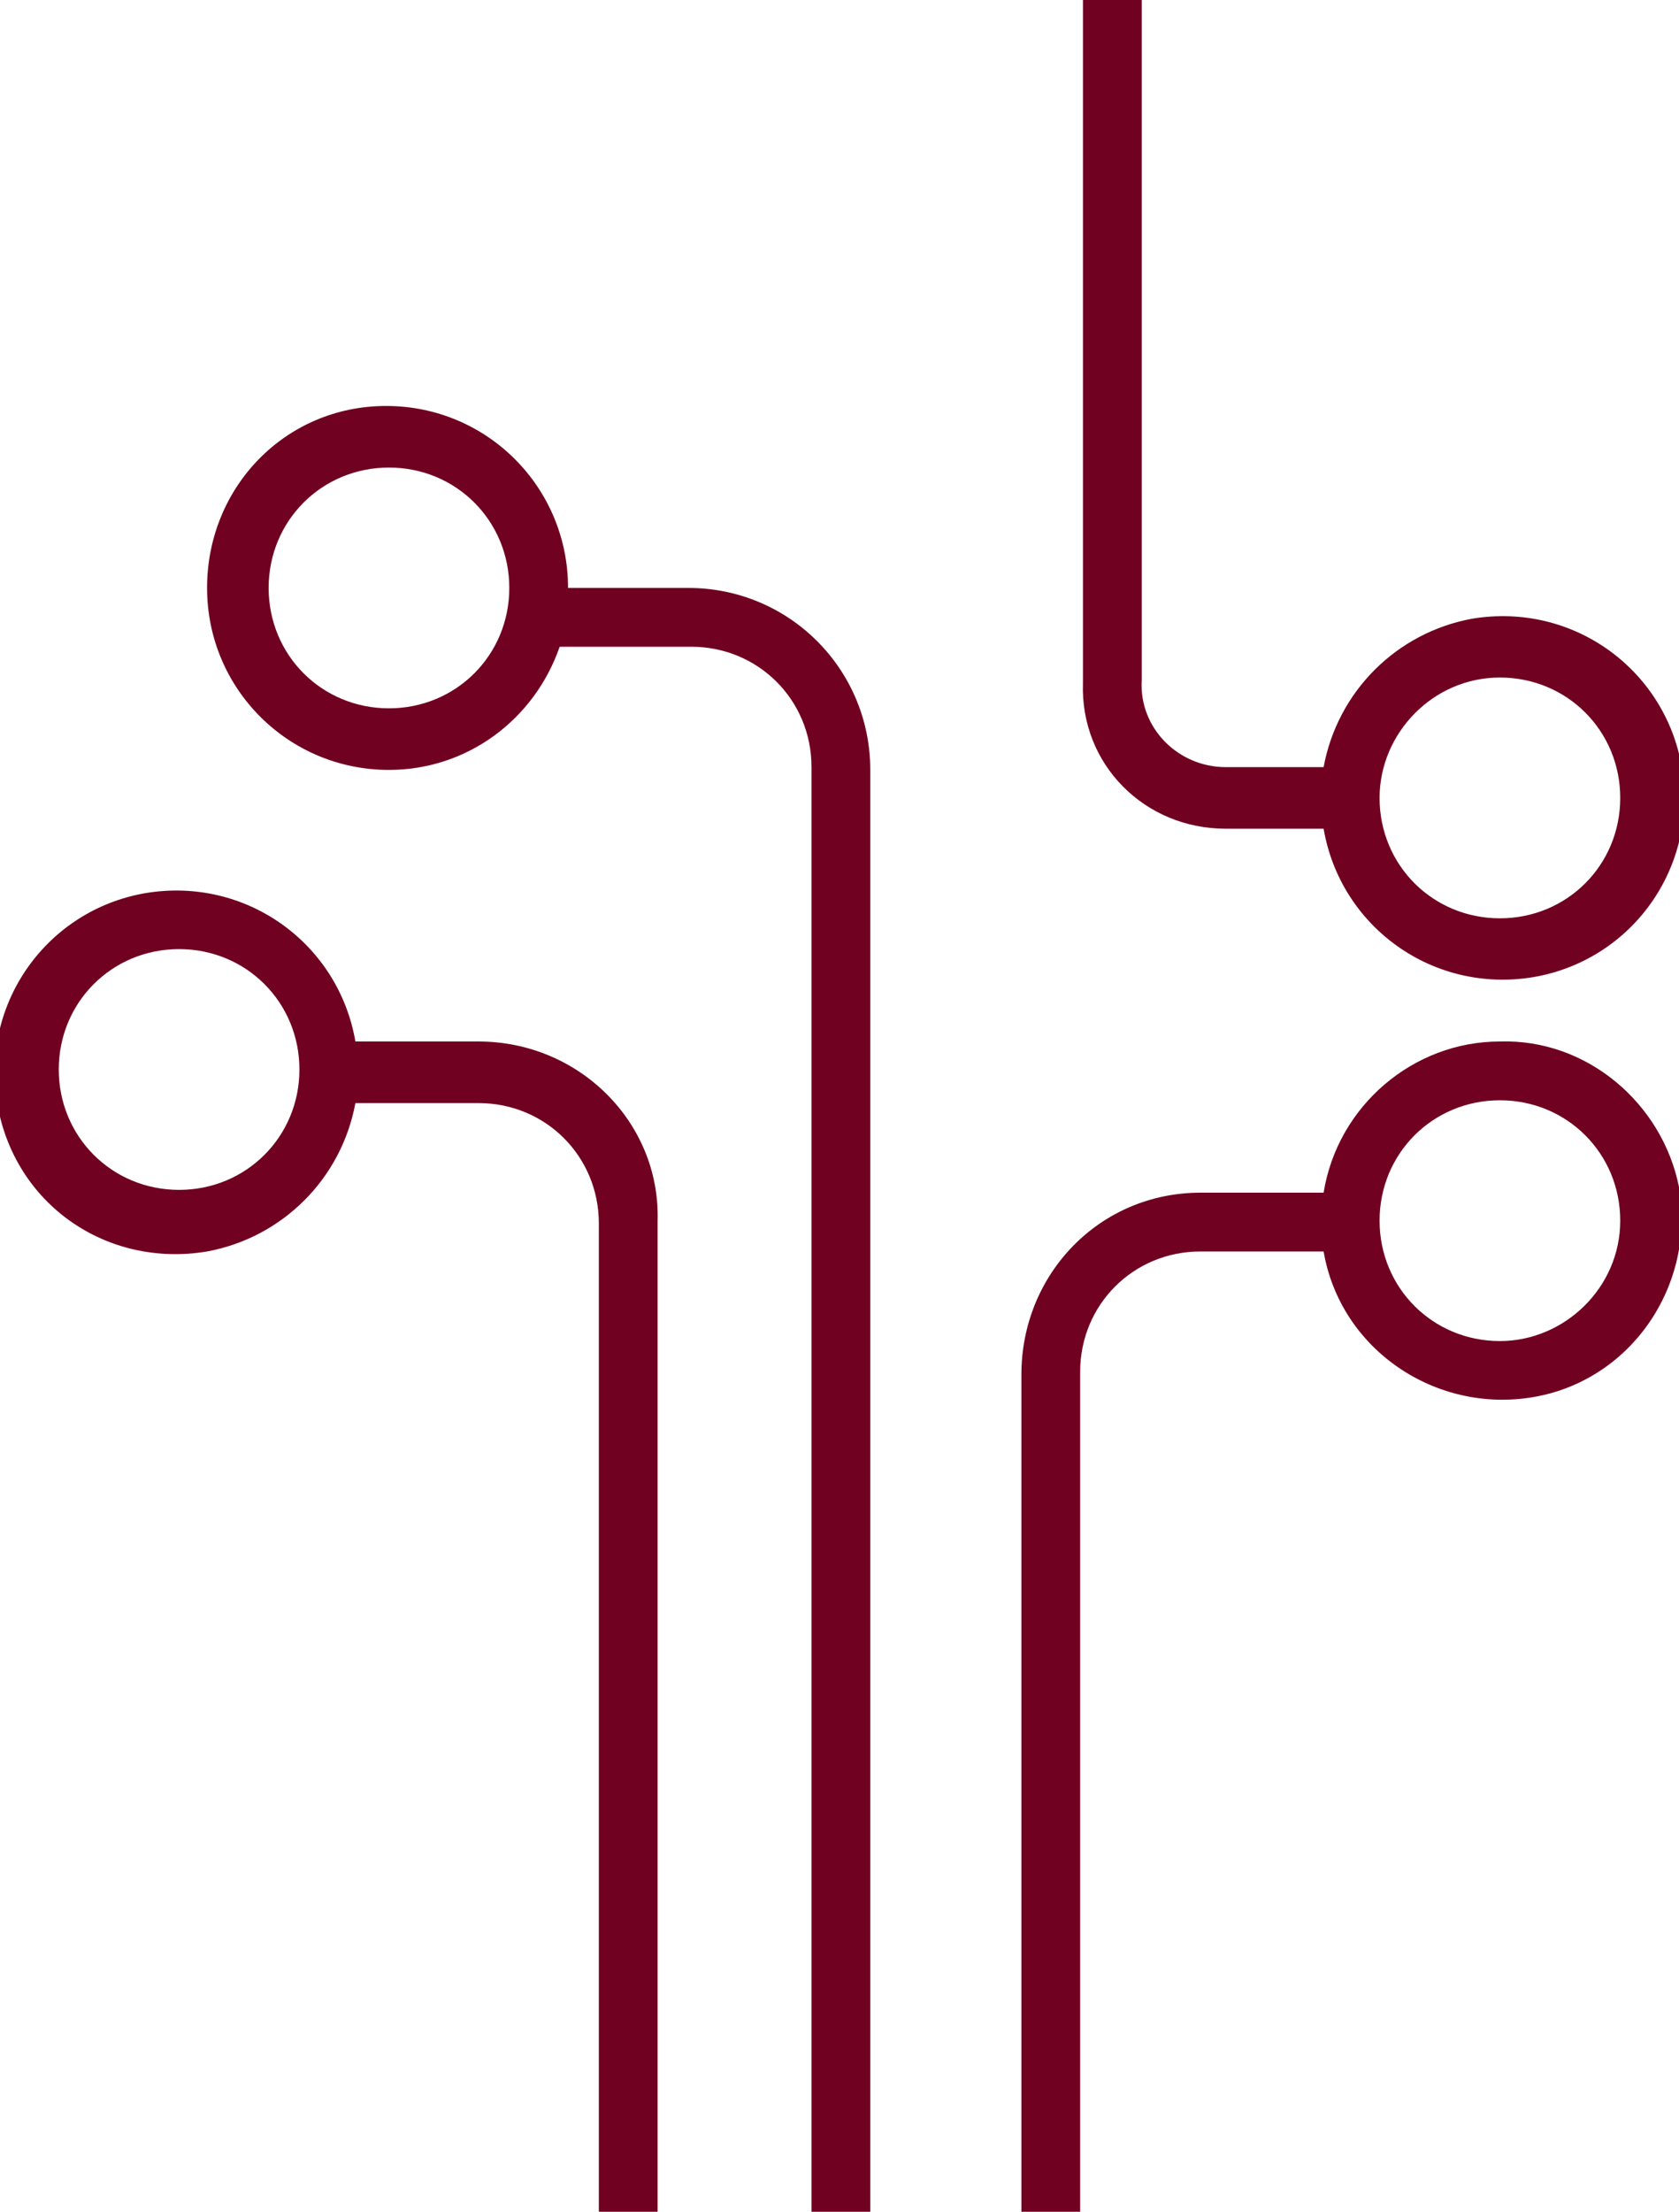
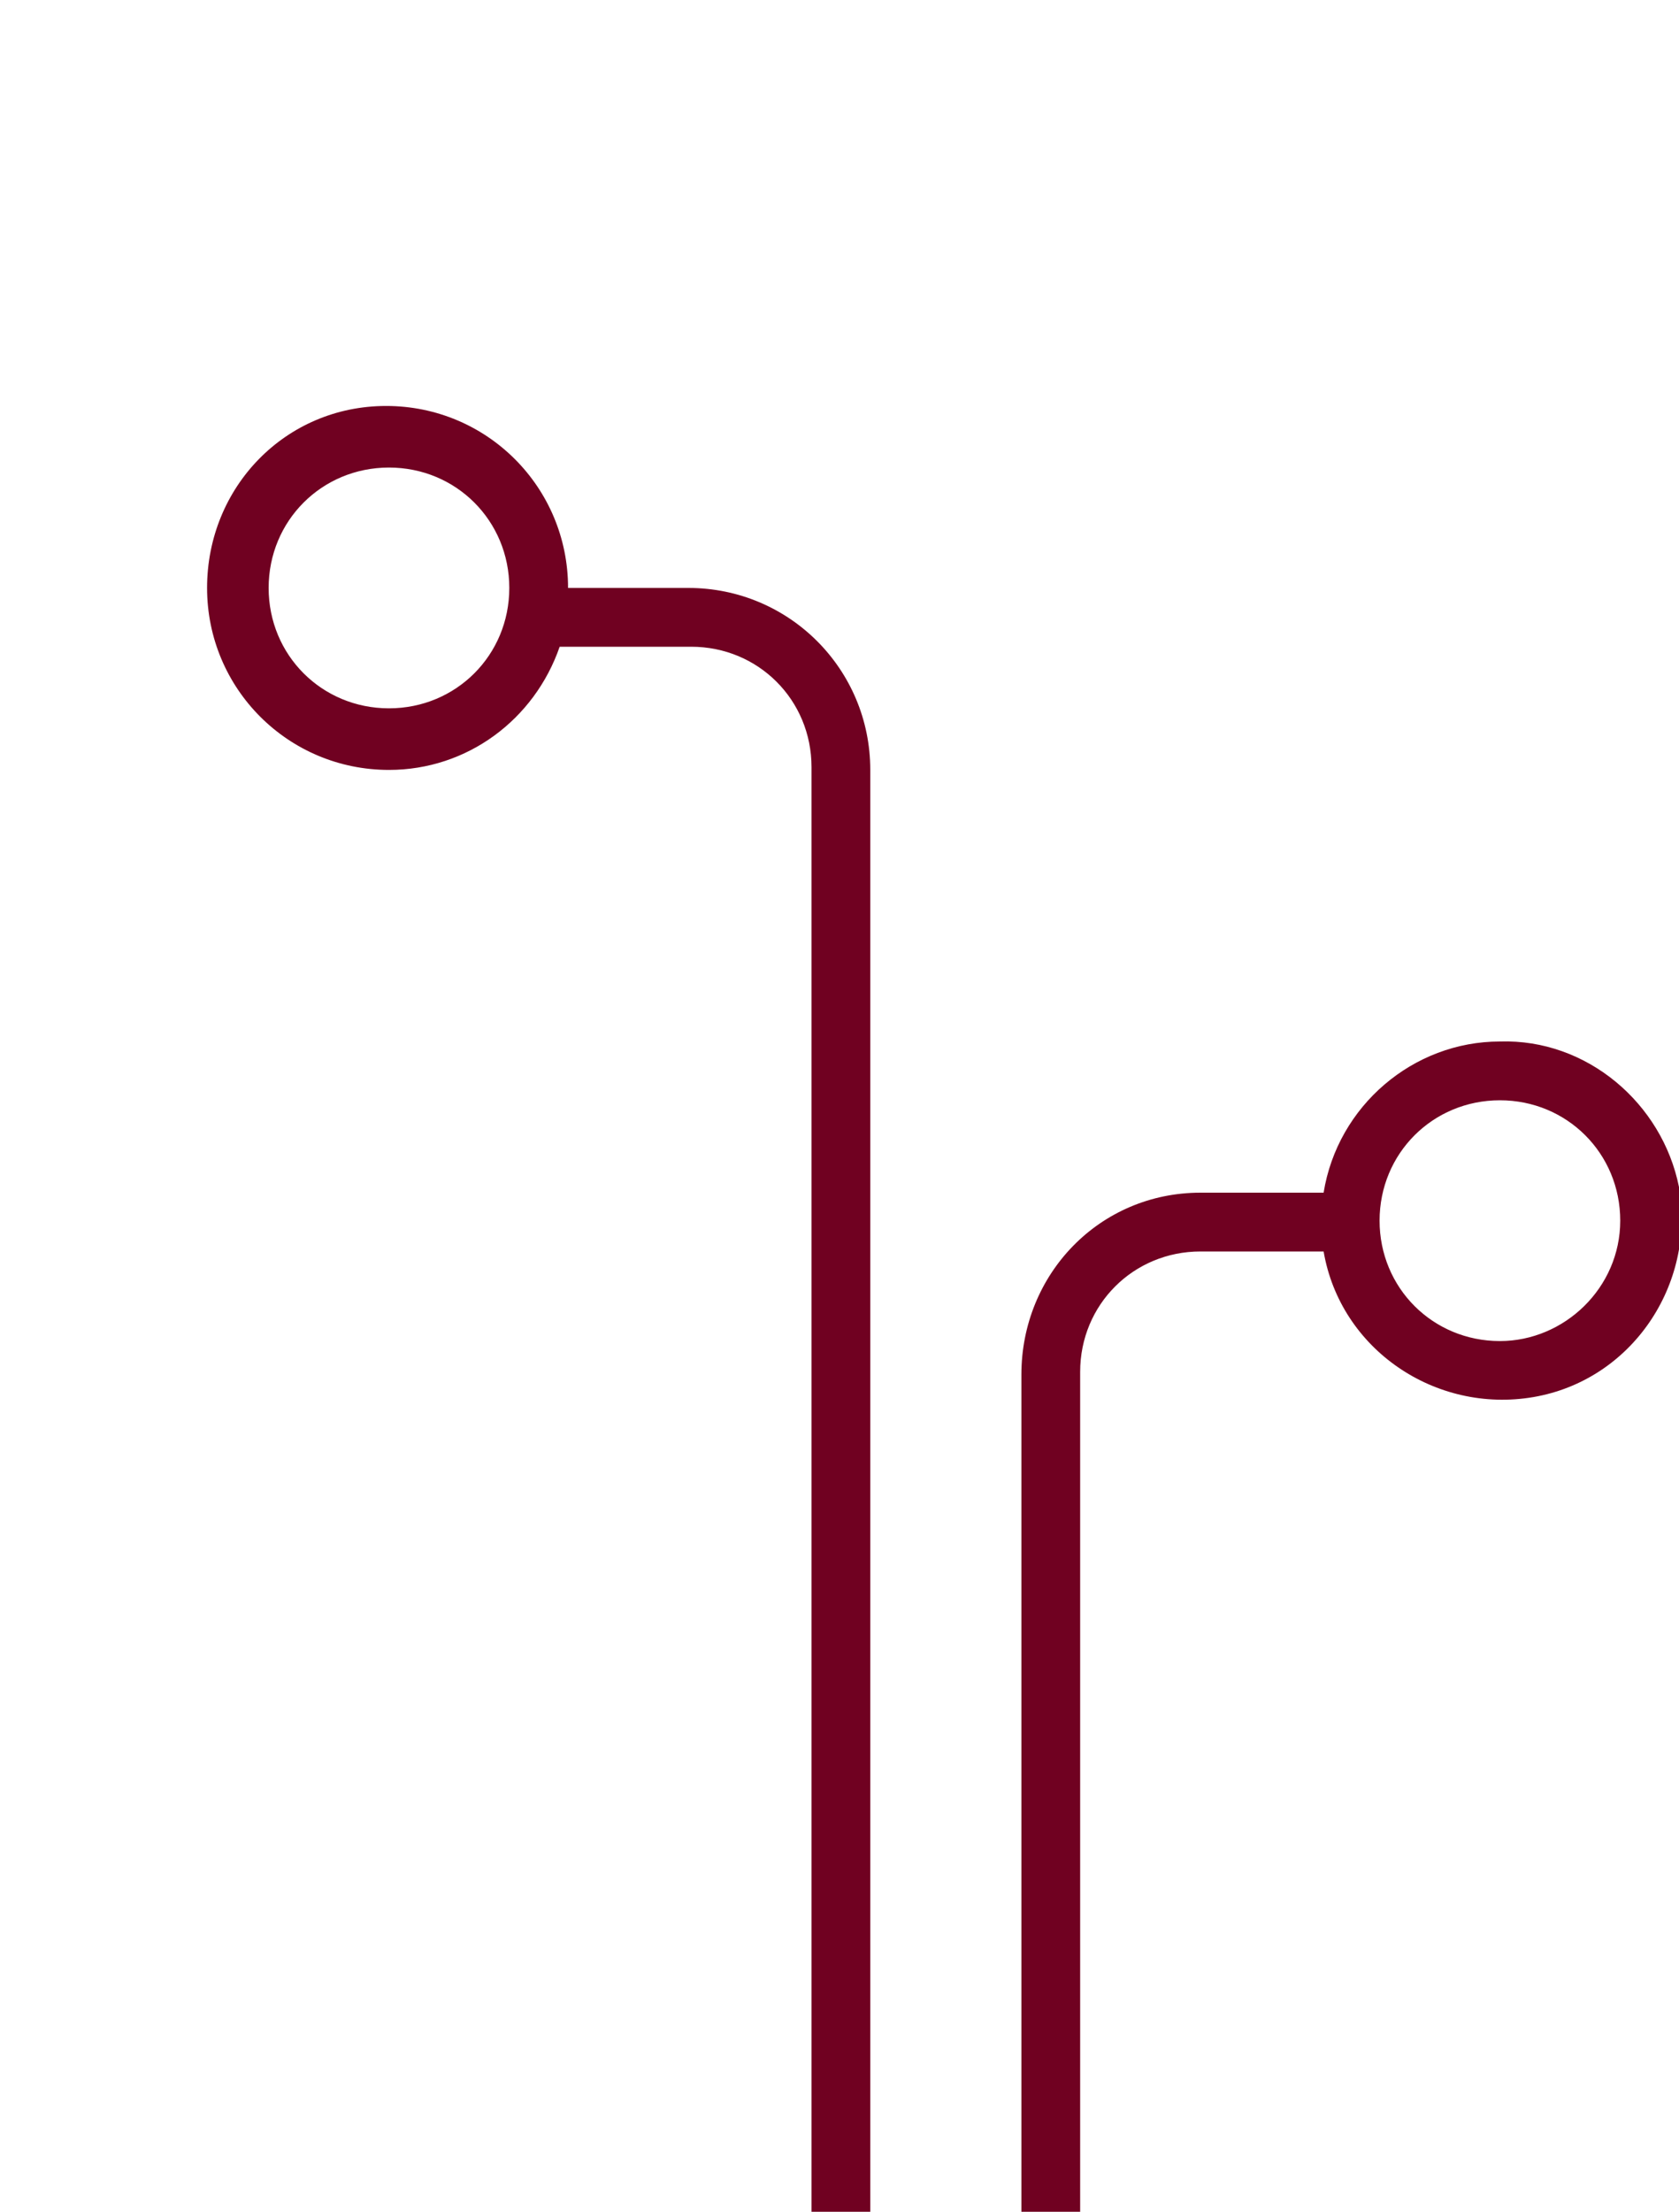
<svg xmlns="http://www.w3.org/2000/svg" version="1.1" id="Ebene_1" x="0px" y="0px" viewBox="0 0 60 79" style="enable-background:new 0 0 60 79;" xml:space="preserve">
  <style type="text/css">
	.st0{fill:none;}
	.st1{fill:#700121;}
</style>
  <path class="st0" d="M6.4,33.9c-2.4,0-4.3,1.9-4.3,4.3s1.9,4.3,4.3,4.3c2.4,0,4.3-1.9,4.3-4.3c0,0,0,0,0,0  C10.7,35.9,8.8,33.9,6.4,33.9z" />
-   <path class="st0" d="M13.9,16.7c-2.4,0-4.3,1.9-4.3,4.3s1.9,4.3,4.3,4.3s4.3-1.9,4.3-4.3c0,0,0,0,0,0C18.2,18.6,16.3,16.7,13.9,16.7  z" />
-   <path class="st0" d="M53.6,39.3c-2.4,0-4.3,1.9-4.3,4.3c0,2.4,1.9,4.3,4.3,4.3s4.3-1.9,4.3-4.3c0,0,0,0,0,0  C57.9,41.2,55.9,39.3,53.6,39.3C53.6,39.3,53.6,39.3,53.6,39.3z" />
  <path class="st0" d="M53.6,32.8c2.4,0,4.3-1.9,4.3-4.3c0-2.4-1.9-4.3-4.3-4.3c-2.4,0-4.3,1.9-4.3,4.3c0,0,0,0,0,0  C49.3,30.9,51.2,32.8,53.6,32.8z" />
  <path class="st1" d="M53.6,37.2c-3.1,0-5.8,2.3-6.3,5.4h-4.4c-3.6,0-6.4,2.9-6.4,6.5v30h2.1V49c0-2.4,1.9-4.3,4.3-4.3h4.4  c0.6,3.5,4,5.8,7.5,5.2c3.5-0.6,5.8-4,5.2-7.5C59.4,39.4,56.7,37.1,53.6,37.2z M53.6,47.9c-2.4,0-4.3-1.9-4.3-4.3  c0-2.4,1.9-4.3,4.3-4.3s4.3,1.9,4.3,4.3c0,0,0,0,0,0C57.9,46,55.9,47.9,53.6,47.9C53.6,47.9,53.6,47.9,53.6,47.9z" />
  <path class="st1" d="M24.6,21h-4.3c0-3.6-2.9-6.5-6.5-6.5S7.4,17.4,7.4,21s2.9,6.5,6.5,6.5c2.8,0,5.2-1.8,6.1-4.4h4.7  c2.4,0,4.3,1.9,4.3,4.3c0,0,0,0,0,0V79h2.1V27.5C31.1,23.9,28.2,21,24.6,21z M13.9,25.3c-2.4,0-4.3-1.9-4.3-4.3  c0-2.4,1.9-4.3,4.3-4.3s4.3,1.9,4.3,4.3c0,0,0,0,0,0C18.2,23.4,16.3,25.3,13.9,25.3z" />
-   <path class="st1" d="M17.1,37.2h-4.4c-0.6-3.5-3.9-5.9-7.5-5.3c-3.5,0.6-5.9,3.9-5.3,7.5s3.9,5.9,7.5,5.3c2.7-0.5,4.8-2.6,5.3-5.3  h4.4c2.4,0,4.3,1.9,4.3,4.3c0,0,0,0,0,0V79h2.1V43.6C23.6,40.1,20.7,37.2,17.1,37.2z M6.4,42.5c-2.4,0-4.3-1.9-4.3-4.3  s1.9-4.3,4.3-4.3c2.4,0,4.3,1.9,4.3,4.3c0,0,0,0,0,0C10.7,40.6,8.8,42.5,6.4,42.5z" />
-   <path class="st1" d="M43.8,29.6h3.5c0.6,3.5,3.9,5.9,7.5,5.3c3.5-0.6,5.9-3.9,5.3-7.5c-0.6-3.5-3.9-5.9-7.5-5.3  c-2.7,0.5-4.8,2.6-5.3,5.3h-3.5c-1.7,0-3.1-1.4-3-3.1V0h-2.1v24.4C38.6,27.3,40.9,29.6,43.8,29.6z M53.6,24.2c2.4,0,4.3,1.9,4.3,4.3  c0,2.4-1.9,4.3-4.3,4.3c-2.4,0-4.3-1.9-4.3-4.3c0,0,0,0,0,0C49.3,26.2,51.2,24.2,53.6,24.2z" />
</svg>